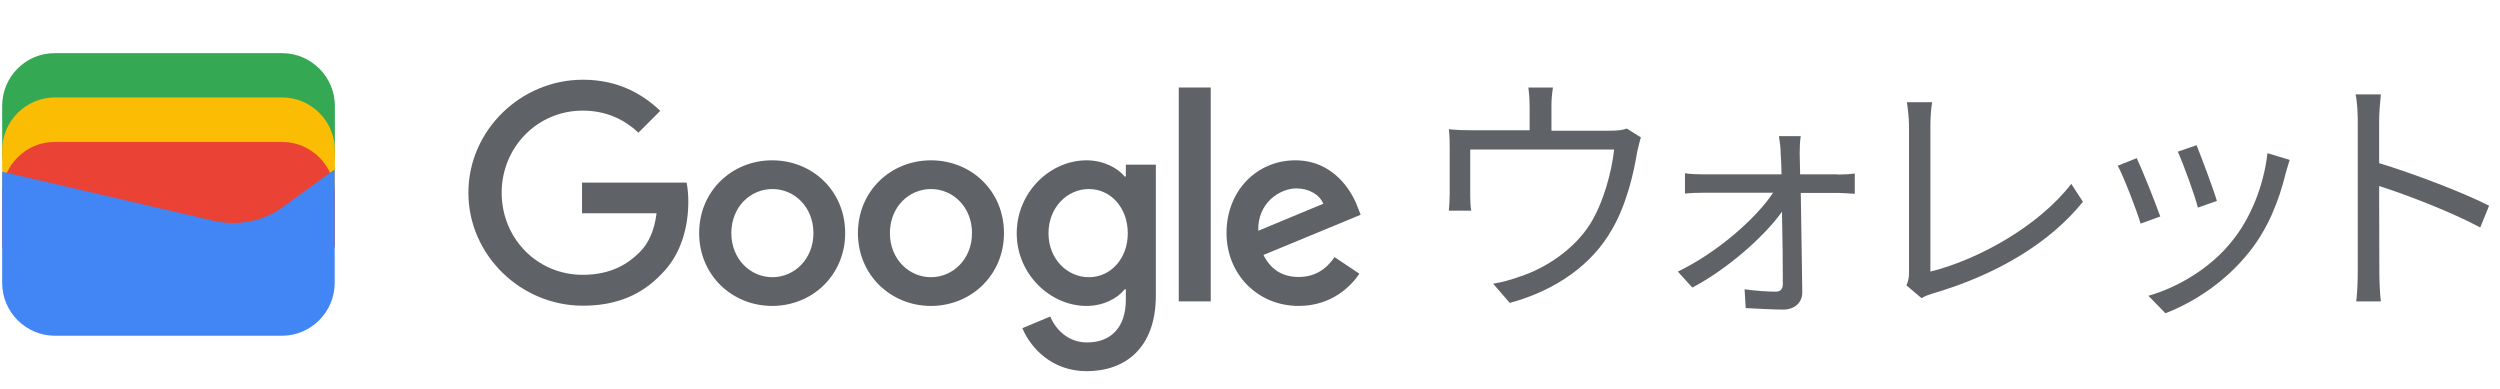
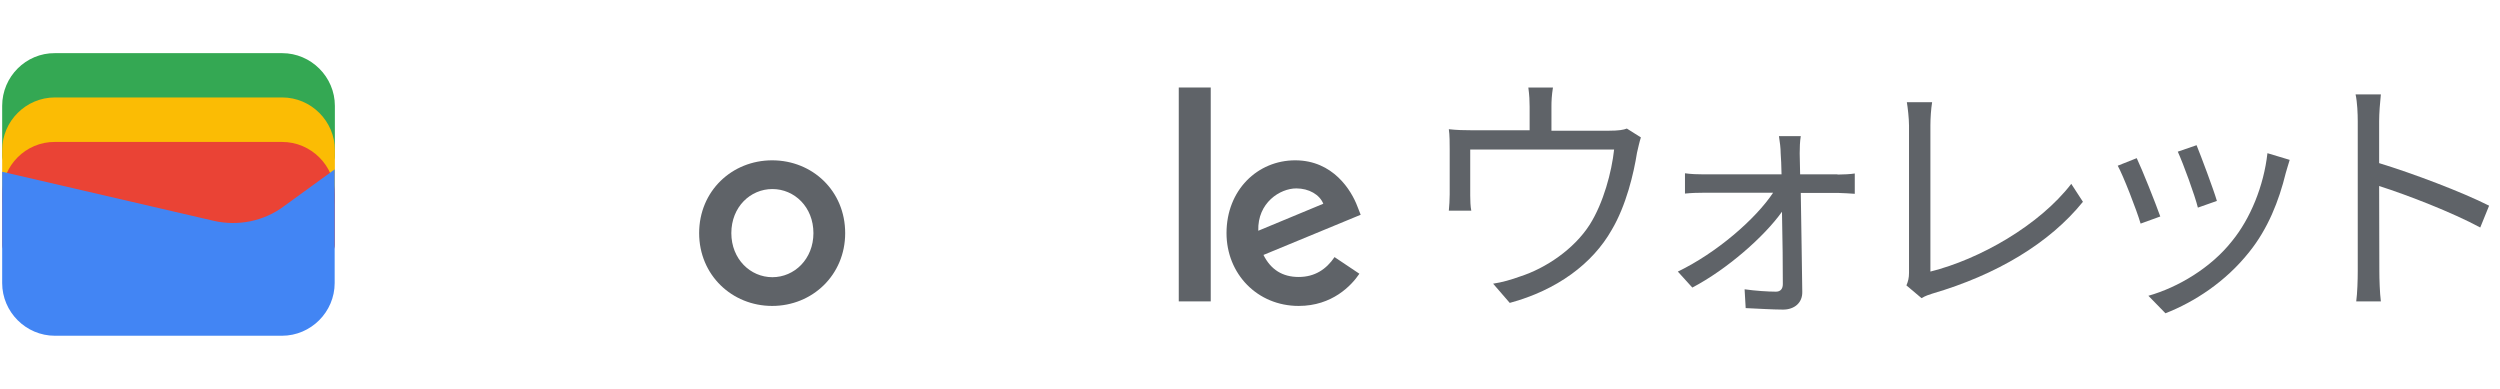
<svg xmlns="http://www.w3.org/2000/svg" width="180" height="28" viewBox="0 0 180 28" fill="none">
  <g clip-path="url(#clip0_104_2)">
    <path d="M118.144 9.894C118.051 10.174 117.942 10.656 117.864 10.998C117.631 12.476 117.087 14.794 116.044 16.551C114.66 18.994 112.093 20.891 108.702 21.809L107.504 20.425C108.142 20.331 108.842 20.129 109.433 19.911C111.284 19.32 113.322 17.951 114.458 16.178C115.453 14.607 116.044 12.367 116.216 10.765H105.856V14.078C105.856 14.405 105.871 14.887 105.933 15.167H104.316C104.347 14.856 104.378 14.358 104.378 14V10.734C104.378 10.345 104.378 9.707 104.316 9.303C104.86 9.365 105.389 9.38 106.042 9.38H110.133V7.685C110.133 7.296 110.118 6.876 110.04 6.3H111.813C111.72 6.876 111.704 7.296 111.704 7.685V9.411H115.858C116.542 9.411 116.9 9.349 117.133 9.256L118.144 9.894Z" fill="#5F6368" />
    <path d="M132.3 12.569C132.673 12.569 133.28 12.538 133.544 12.491V13.954C133.218 13.938 132.689 13.891 132.347 13.891H129.656C129.687 16.225 129.749 19.274 129.764 21.016C129.78 21.809 129.189 22.291 128.38 22.291C127.633 22.291 126.436 22.214 125.689 22.183L125.611 20.829C126.358 20.938 127.322 21 127.867 21C128.193 21 128.364 20.798 128.364 20.456C128.364 19.289 128.349 17.205 128.302 15.245C127.042 17.018 124.367 19.383 121.847 20.705L120.804 19.554C123.589 18.216 126.404 15.774 127.664 13.876H122.733C122.236 13.876 121.769 13.891 121.318 13.938V12.476C121.738 12.538 122.251 12.554 122.687 12.554H128.271C128.256 11.916 128.24 11.402 128.209 11.045C128.209 10.671 128.147 10.205 128.084 9.8H129.656C129.593 10.189 129.578 10.609 129.578 11.045L129.609 12.554H132.3V12.569Z" fill="#5F6368" />
    <path d="M137.262 20.549C137.387 20.253 137.449 20.005 137.449 19.647V9.038C137.449 8.54 137.356 7.716 137.293 7.358H139.113C139.036 7.825 138.989 8.509 138.989 9.038V19.553C142.536 18.667 146.829 16.225 149.131 13.238L149.971 14.529C147.56 17.516 143.749 19.787 139.129 21.14C138.927 21.202 138.631 21.296 138.351 21.467L137.262 20.549Z" fill="#5F6368" />
    <path d="M155.54 15.587L154.124 16.1C153.844 15.136 152.849 12.585 152.476 11.931L153.844 11.387C154.233 12.196 155.198 14.623 155.54 15.587ZM164.858 11.511C164.733 11.9 164.656 12.196 164.578 12.445C164.08 14.482 163.287 16.474 161.949 18.138C160.238 20.3 157.982 21.747 155.913 22.556L154.684 21.296C156.831 20.689 159.196 19.274 160.704 17.36C162.027 15.742 162.991 13.394 163.256 11.029L164.858 11.511ZM159.616 14.467L158.247 14.949C158.044 14.109 157.189 11.76 156.8 10.92L158.153 10.454C158.464 11.216 159.382 13.658 159.616 14.467Z" fill="#5F6368" />
    <path d="M178.578 16.38C176.556 15.291 173.351 14.047 171.298 13.393L171.313 19.507C171.313 20.098 171.344 21.078 171.422 21.7H169.649C169.727 21.109 169.758 20.191 169.758 19.507V8.727C169.758 8.213 169.727 7.373 169.602 6.798H171.422C171.36 7.373 171.298 8.167 171.298 8.727V11.745C173.74 12.491 177.24 13.813 179.216 14.809L178.578 16.38Z" fill="#5F6368" />
-     <path d="M41.969 22.011C37.489 22.011 33.724 18.356 33.724 13.876C33.724 9.396 37.489 5.74 41.969 5.74C44.442 5.74 46.216 6.72 47.538 7.98L45.967 9.551C45.018 8.665 43.727 7.965 41.953 7.965C38.687 7.965 36.12 10.609 36.12 13.876C36.12 17.158 38.671 19.787 41.953 19.787C44.069 19.787 45.282 18.931 46.06 18.154C46.698 17.516 47.118 16.598 47.273 15.354H41.907V13.145H49.436C49.513 13.549 49.56 14.016 49.56 14.529C49.56 16.194 49.109 18.262 47.631 19.725C46.216 21.218 44.396 22.011 41.969 22.011Z" fill="#5F6368" />
    <path d="M60.853 16.785C60.853 19.802 58.489 22.027 55.596 22.027C52.702 22.027 50.338 19.802 50.338 16.785C50.338 13.751 52.702 11.543 55.596 11.543C58.489 11.543 60.853 13.736 60.853 16.785ZM58.567 16.785C58.567 14.902 57.198 13.611 55.611 13.611C54.025 13.611 52.656 14.902 52.656 16.785C52.656 18.651 54.025 19.958 55.611 19.958C57.198 19.958 58.567 18.651 58.567 16.785Z" fill="#5F6368" />
-     <path d="M72.287 16.785C72.287 19.802 69.922 22.027 67.029 22.027C64.136 22.027 61.771 19.802 61.771 16.785C61.771 13.751 64.136 11.543 67.029 11.543C69.922 11.543 72.287 13.736 72.287 16.785ZM69.984 16.785C69.984 14.902 68.616 13.611 67.029 13.611C65.442 13.611 64.073 14.902 64.073 16.785C64.073 18.651 65.442 19.958 67.029 19.958C68.616 19.958 69.984 18.651 69.984 16.785Z" fill="#5F6368" />
-     <path d="M83.222 11.854V21.265C83.222 25.138 80.936 26.725 78.245 26.725C75.709 26.725 74.184 25.014 73.609 23.629L75.616 22.789C75.973 23.645 76.844 24.656 78.26 24.656C79.987 24.656 81.06 23.582 81.06 21.576V20.829H80.982C80.469 21.467 79.473 22.027 78.229 22.027C75.616 22.027 73.204 19.74 73.204 16.8C73.204 13.845 75.6 11.543 78.229 11.543C79.473 11.543 80.469 12.102 80.982 12.709H81.06V11.854H83.222ZM81.2 16.8C81.2 14.949 79.971 13.611 78.4 13.611C76.813 13.611 75.491 14.965 75.491 16.8C75.491 18.62 76.813 19.958 78.4 19.958C79.971 19.958 81.2 18.62 81.2 16.8Z" fill="#5F6368" />
-     <path d="M87.173 6.3V21.7H84.871V6.3H87.173Z" fill="#5F6368" />
+     <path d="M87.173 6.3V21.7H84.871V6.3H87.173" fill="#5F6368" />
    <path d="M96.087 18.511L97.876 19.709C97.3 20.565 95.916 22.027 93.504 22.027C90.533 22.027 88.309 19.725 88.309 16.785C88.309 13.674 90.549 11.543 93.256 11.543C95.978 11.543 97.3 13.705 97.736 14.871L97.969 15.463L90.969 18.356C91.498 19.414 92.338 19.942 93.504 19.942C94.671 19.942 95.496 19.383 96.087 18.511ZM90.596 16.614L95.278 14.669C95.013 14.016 94.251 13.565 93.333 13.565C92.167 13.565 90.533 14.591 90.596 16.614Z" fill="#5F6368" />
    <path fill-rule="evenodd" clip-rule="evenodd" d="M24.111 11.247V7.622C24.111 5.538 22.4 3.827 20.316 3.827H3.951C1.867 3.811 0.156 5.522 0.156 7.622V11.247C0.156 11.604 0.451 11.9 0.809 11.9H23.458C23.816 11.9 24.111 11.604 24.111 11.247Z" fill="#34A853" />
    <path fill-rule="evenodd" clip-rule="evenodd" d="M24.111 14.436V10.811C24.111 8.727 22.4 7.016 20.316 7.016H3.951C1.867 7.016 0.156 8.727 0.156 10.811V14.436C0.156 14.793 0.451 15.089 0.809 15.089H23.458C23.816 15.104 24.111 14.809 24.111 14.436Z" fill="#FBBC04" />
    <path fill-rule="evenodd" clip-rule="evenodd" d="M24.111 17.64V14.016C24.111 11.931 22.4 10.22 20.316 10.22H3.951C1.867 10.205 0.156 11.916 0.156 14.016V17.64C0.156 17.998 0.451 18.294 0.809 18.294H23.458C23.816 18.294 24.111 17.998 24.111 17.64Z" fill="#EA4335" />
    <path fill-rule="evenodd" clip-rule="evenodd" d="M15.384 15.898L0.156 12.367V20.378C0.156 22.462 1.867 24.174 3.951 24.174H20.3C22.384 24.174 24.096 22.462 24.096 20.378V12.196L20.456 14.84C19.009 15.929 17.142 16.302 15.384 15.898Z" fill="#4285F4" />
  </g>
  <defs>
    <clipPath id="clip0_104_2">
      <rect width="179.356" height="28" fill="white" />
    </clipPath>
  </defs>
</svg>